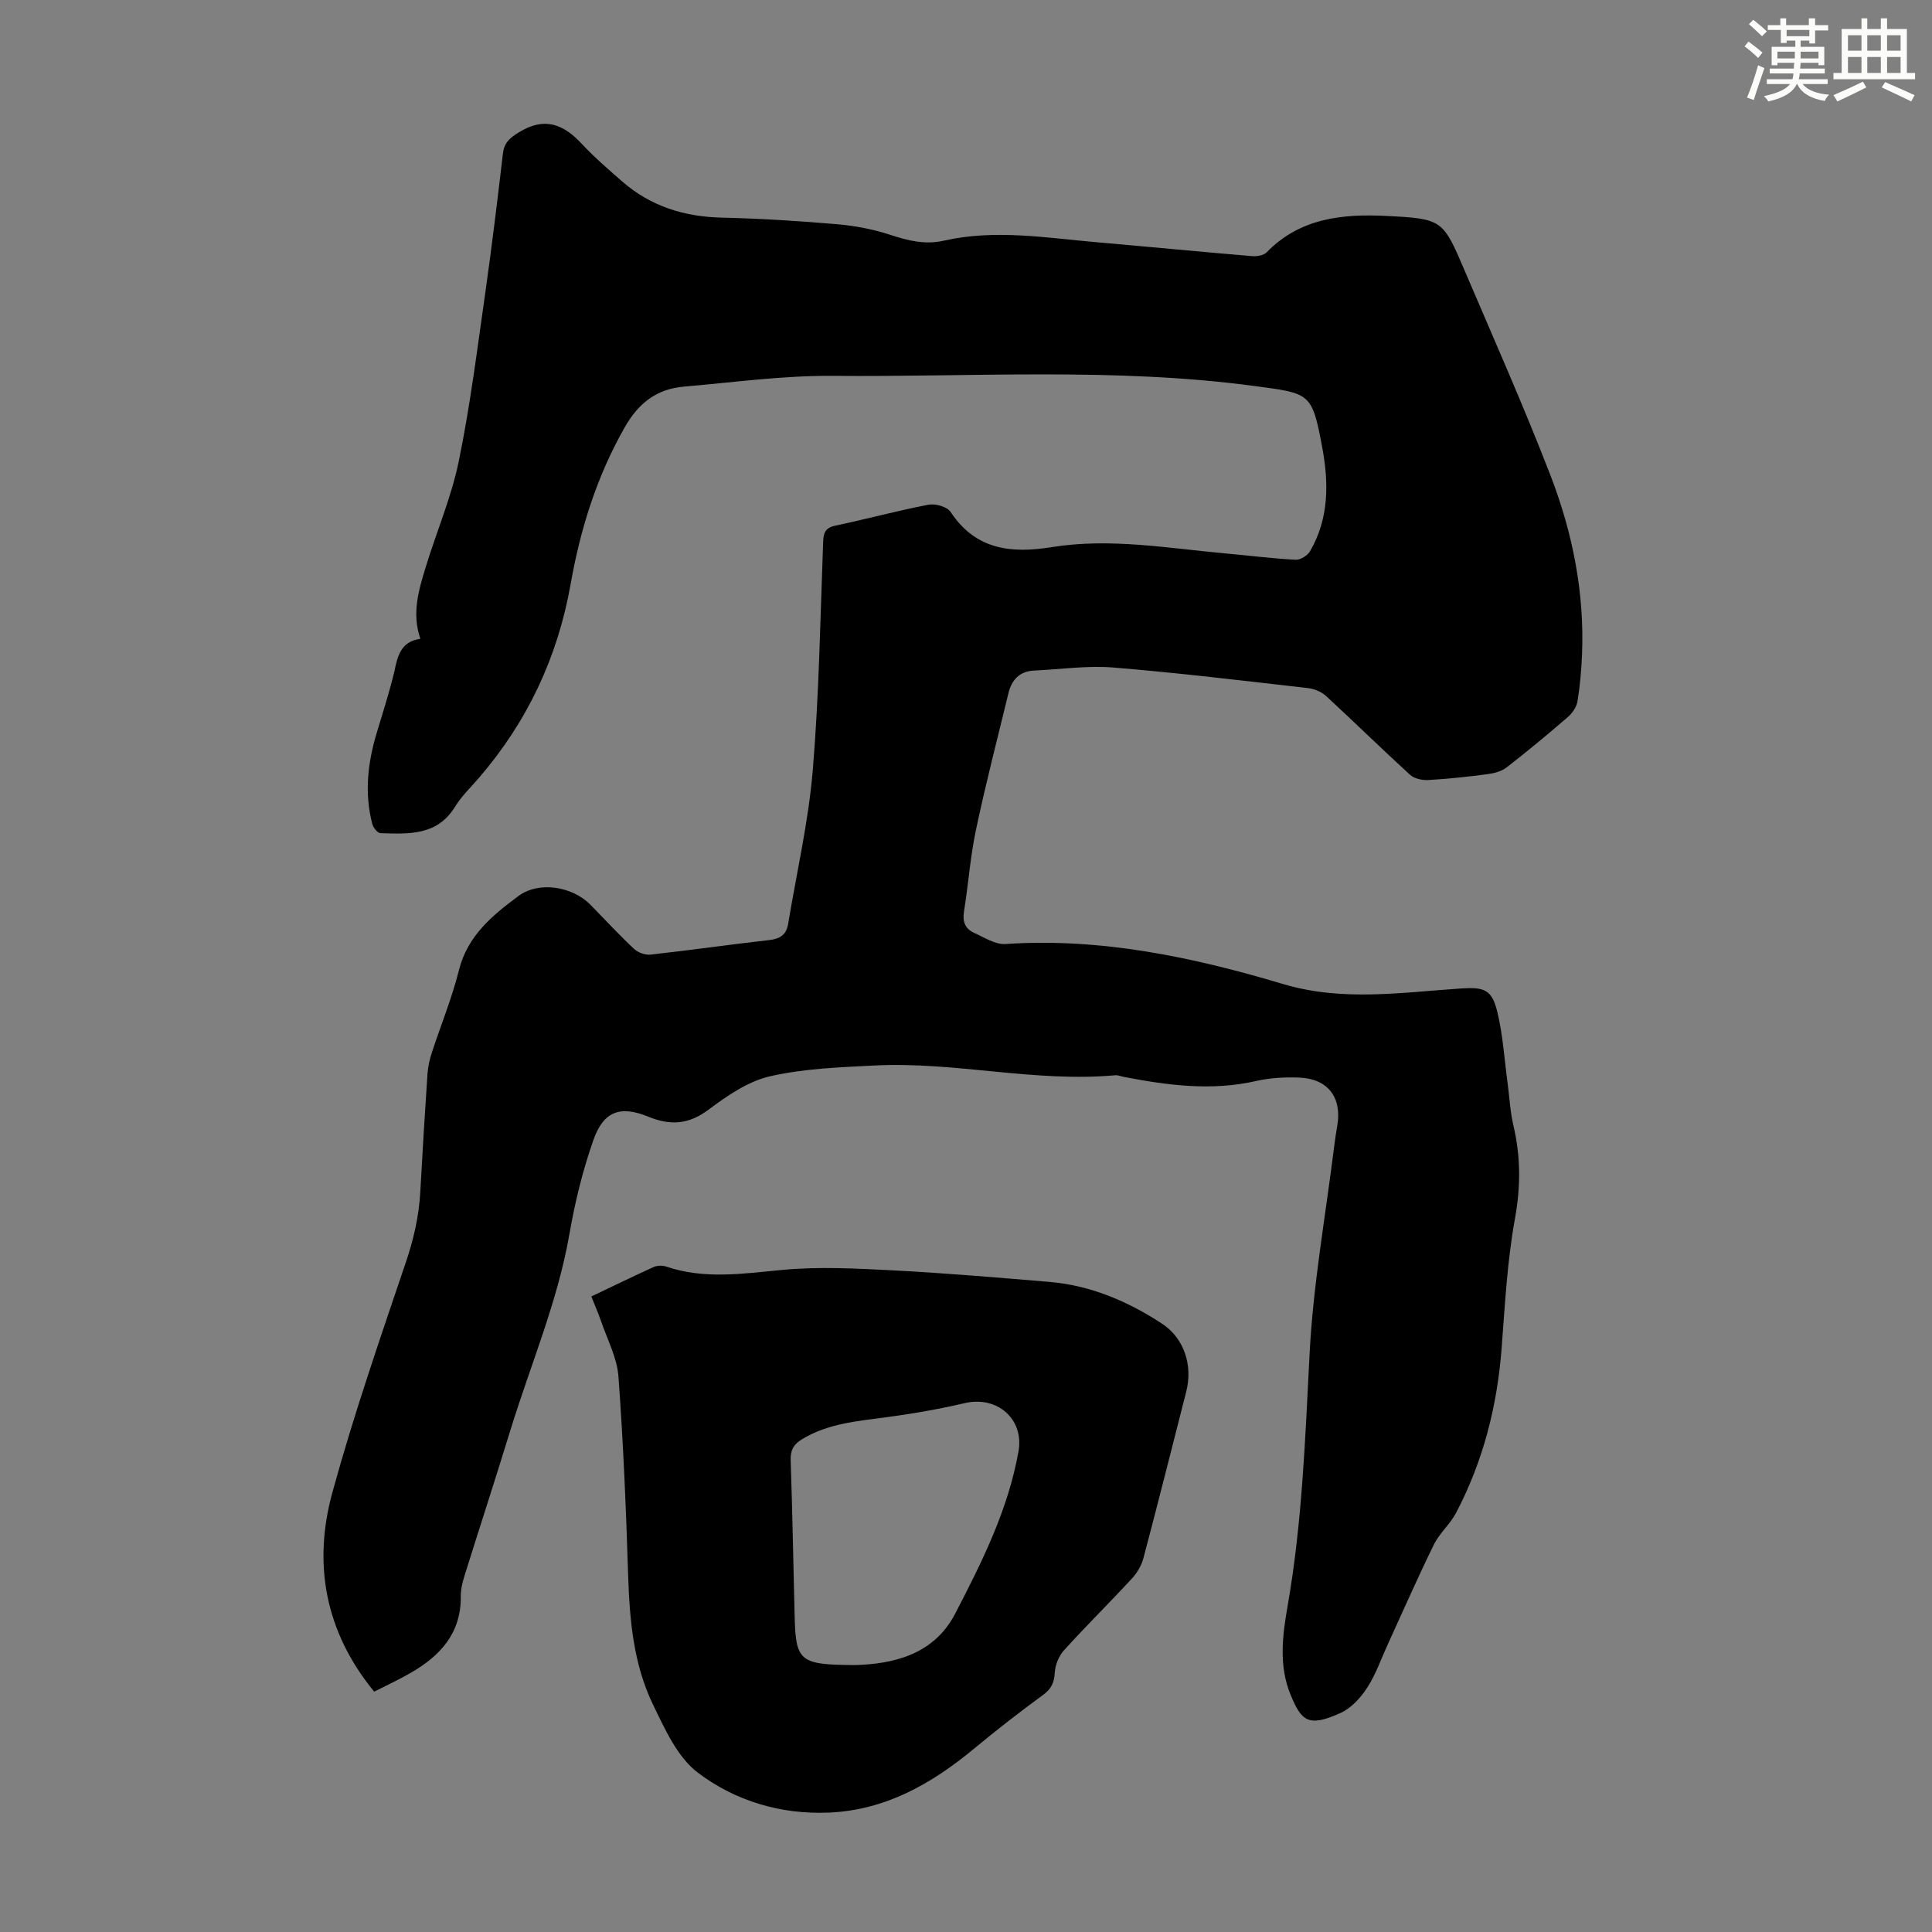
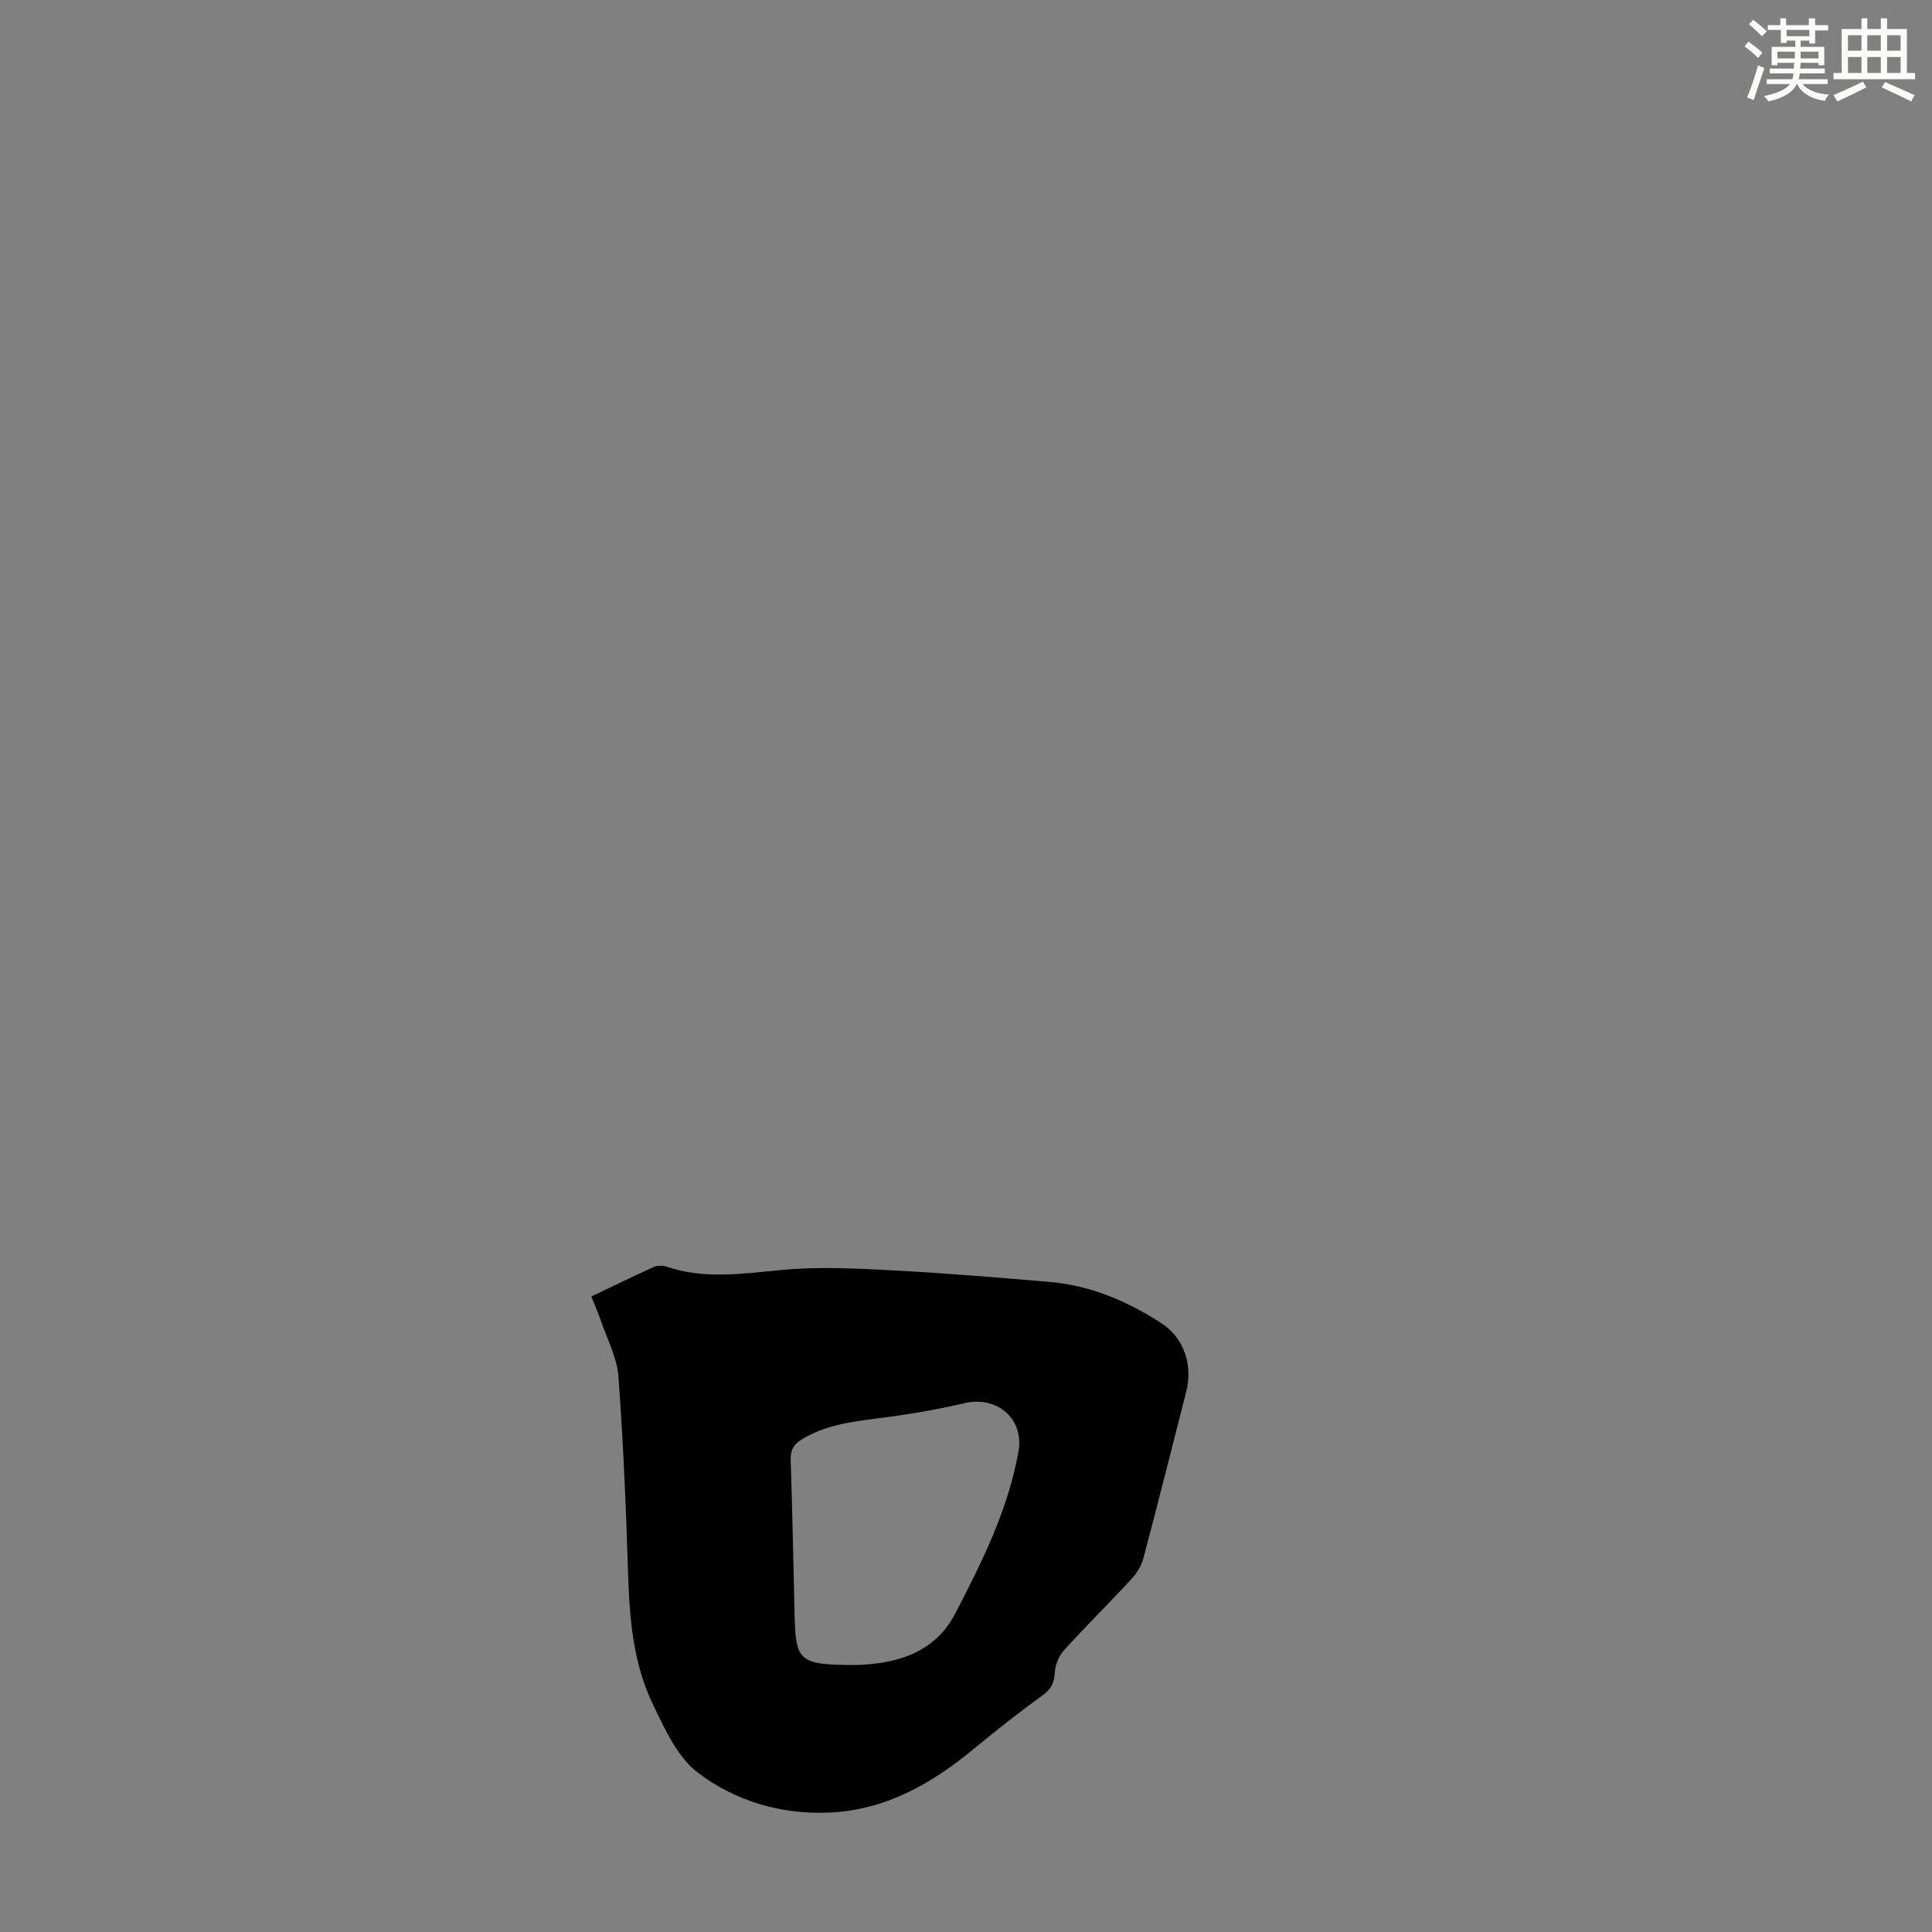
<svg xmlns="http://www.w3.org/2000/svg" enable-background="new 0 0 400 400" viewBox="0 0 400 400">
  <rect x="0" y="0" width="400" height="400" fill="#808080" stroke="none" />
-   <path d="m87.03 132.26c-1.8-5.26-.36-10.01 1.06-14.69 2.24-7.37 5.34-14.55 6.89-22.06 2.36-11.47 3.81-23.13 5.47-34.74 1.37-9.63 2.54-19.3 3.67-28.96.26-2.23 1.34-3.19 3.24-4.37 5.33-3.32 9.25-1.79 13.12 2.37 2.59 2.78 5.49 5.27 8.35 7.77 5.9 5.15 12.85 7.3 20.65 7.48 7.93.18 15.87.68 23.78 1.36 3.73.32 7.51 1.03 11.06 2.2 3.69 1.21 7.22 2.09 11.09 1.21 10.59-2.41 21.15-.59 31.72.33 10.7.93 21.39 1.97 32.09 2.87 1 .08 2.39-.14 3.02-.78 6.91-7.13 15.78-8 24.85-7.54 11.59.59 11.65.77 16.19 11.41 6.01 14.07 12.23 28.07 17.74 42.33 4.57 11.85 7.05 24.26 6.52 37.08-.14 3.23-.41 6.48-.94 9.67-.19 1.17-1.06 2.45-1.99 3.25-4.15 3.59-8.37 7.09-12.7 10.45-1.05.81-2.57 1.2-3.93 1.38-4.08.54-8.19.98-12.3 1.22-1.25.07-2.88-.29-3.75-1.09-5.87-5.36-11.54-10.93-17.38-16.31-.96-.88-2.45-1.49-3.76-1.64-13.43-1.53-26.86-3.16-40.33-4.26-5.39-.44-10.89.39-16.33.63-3.01.13-4.66 1.9-5.33 4.64-2.3 9.44-4.73 18.85-6.74 28.35-1.18 5.57-1.57 11.29-2.48 16.92-.34 2.11.27 3.57 2.09 4.39 2.11.95 4.39 2.46 6.5 2.32 19.77-1.33 38.77 2.7 57.46 8.28 12.36 3.69 24.59 1.73 36.91.92 4.78-.31 6.36.23 7.48 4.92 1.14 4.75 1.44 9.7 2.1 14.57.4 2.99.54 6.03 1.23 8.95 1.5 6.4 1.5 12.6.31 19.17-1.61 8.85-2.08 17.93-2.77 26.94-.92 11.98-3.84 23.37-9.42 34.01-1.23 2.35-3.42 4.2-4.59 6.56-3.34 6.8-6.38 13.75-9.54 20.64-1.39 3.04-2.5 6.27-4.3 9.04-1.35 2.08-3.3 4.21-5.49 5.2-6.66 3.01-8.09 1.72-10.35-3.77-2.46-5.96-1.7-12.18-.64-18.22 3.05-17.36 3.67-34.87 4.58-52.42.73-14.26 3.29-28.42 5.05-42.62.19-1.55.43-3.1.69-4.64.97-5.72-1.93-9.61-7.78-9.87-2.99-.13-6.09.03-8.99.69-9.31 2.13-18.44.9-27.58-.87-.55-.11-1.11-.36-1.64-.31-16.72 1.52-33.19-2.87-49.86-2.02-7.24.37-14.62.63-21.63 2.24-4.55 1.05-8.88 4.04-12.73 6.92-4.12 3.08-7.89 3.3-12.44 1.44-5.83-2.38-9.28-1.13-11.38 4.85-2.21 6.28-3.81 12.84-4.95 19.4-2.45 14.1-8.09 27.18-12.25 40.73-3.08 10.04-6.34 20.02-9.47 30.04-.43 1.38-.8 2.85-.78 4.28.09 7.71-4.34 12.4-10.49 15.92-2.4 1.37-4.91 2.53-7.44 3.82-10.2-12.45-12.71-26.47-8.65-41.26 4.4-16.04 9.85-31.8 15.18-47.56 1.64-4.83 2.74-9.61 3.02-14.67.44-8.16.94-16.31 1.49-24.46.1-1.43.42-2.87.86-4.24 1.87-5.74 4.19-11.35 5.65-17.19 1.78-7.13 6.93-11.35 12.29-15.33 4.26-3.17 11.22-2.02 14.98 1.83 2.97 3.04 5.86 6.17 8.96 9.08.83.78 2.34 1.33 3.46 1.2 8.22-.91 16.42-2.09 24.64-3.02 2.23-.25 3.47-1.17 3.83-3.35 1.75-10.57 4.19-21.09 5.09-31.73 1.31-15.7 1.56-31.49 2.15-47.25.07-1.93.38-3.01 2.53-3.46 6.45-1.36 12.83-3.1 19.3-4.34 1.42-.27 3.85.42 4.56 1.5 5.22 7.88 12.54 8.64 21 7.28 12.08-1.94 24.08.25 36.09 1.33 4.79.43 9.57 1.04 14.37 1.29.98.05 2.45-.88 2.97-1.78 3.93-6.77 3.89-14.09 2.51-21.5-2.1-11.33-2.53-11.15-13.86-12.67-29.12-3.91-58.35-1.86-87.52-2.12-10.24-.09-20.5 1.35-30.74 2.22-5.62.48-9.42 3.37-12.29 8.43-5.79 10.18-9.19 21.07-11.2 32.47-2.67 15.12-8.97 28.49-18.99 40.12-1.68 1.95-3.59 3.77-4.92 5.94-3.72 6.08-9.64 5.66-15.46 5.5-.6-.02-1.5-1.14-1.69-1.9-1.66-6.36-.96-12.63.91-18.84 1.25-4.17 2.59-8.33 3.62-12.56.67-3.2 1.27-6.37 5.42-6.94z" fill="#010000" />
  <path d="m122.43 268.42c4.44-2.11 8.63-4.16 12.89-6.09.74-.33 1.81-.37 2.58-.11 8.02 2.73 16.04 1.45 24.21.69 7.49-.7 15.12-.29 22.66.1 10.82.56 21.63 1.48 32.44 2.39 8.53.71 16.23 3.99 23.3 8.6 4.71 3.07 6.47 8.72 5.08 14.15-2.93 11.47-5.81 22.95-8.84 34.39-.4 1.53-1.3 3.09-2.37 4.25-4.63 5.01-9.49 9.8-14.07 14.86-1.07 1.18-1.84 3.03-1.93 4.62-.11 2.1-.71 3.4-2.46 4.67-4.86 3.55-9.62 7.26-14.25 11.1-8.8 7.29-18.39 12.76-30.11 13.24-9.95.41-19.36-2.43-27.07-8.26-4.24-3.21-6.83-9.02-9.28-14.08-4.06-8.38-4.86-17.54-5.16-26.78-.43-13.74-1-27.49-2.01-41.2-.29-3.87-2.3-7.62-3.59-11.41-.57-1.65-1.29-3.27-2.02-5.13zm54.84 76.31c7.11-.25 15.92-1.83 20.49-10.64 5.54-10.68 10.97-21.53 13.11-33.6 1.19-6.71-4.44-11.56-11.13-9.99-6.05 1.42-12.23 2.43-18.4 3.21-5.37.68-10.61 1.41-15.34 4.3-1.72 1.05-2.37 2.26-2.3 4.33.37 10.74.54 21.48.82 32.22.24 9.46.99 10.14 12.75 10.17z" fill="#010000" />
  <g fill="#fbfcfa">
    <path d="m361.2 9.6.8-1c.9.7 1.9 1.4 2.9 2.3l-.9 1.1c-1-1-2-1.8-2.8-2.4zm.5 10.6c.9-2.1 1.6-4.3 2.3-6.7.4.2.8.4 1.3.6-.7 2.1-1.5 4.3-2.2 6.6zm.4-15.2.9-.9c1 .8 2 1.6 2.8 2.4l-1 1c-.9-.9-1.8-1.7-2.7-2.5zm12.5-1.2h1.2v1.4h2.7v1.1h-2.7v2.7h-1.2v-.6h-1.8v1.3h4.9v3.8h-1.2v-.5h-3.7c0 .4-.1.9-.1 1.2h5.1v1h-5.2c0 .5-.1.9-.2 1.2h6v1h-5.2c1.1 1.3 2.9 2 5.5 2.2-.4.4-.7.8-.9 1.3-2.9-.5-4.8-1.6-5.7-3.5h-.1c-.8 1.7-2.7 2.9-5.9 3.6-.2-.4-.6-.8-.9-1.1 2.8-.6 4.6-1.4 5.4-2.5h-4.8v-1h5.3c.1-.3.2-.7.2-1.2h-4.9v-1h5c0-.4 0-.8.1-1.2h-3.5v.5h-1.2v-3.8h4.9v-1.3h-1.8v.5h-1.2v-2.7h-2.7v-1h2.6v-1.4h1.2v1.4h4.7v-1.4zm-6.6 8.3h3.6c0-.4 0-.9 0-1.4h-3.6zm1.9-4.6h4.7v-1.3h-4.7zm6.6 3.2h-3.7v1.4h3.7z" />
    <path d="m385.3 3.8h1.3v2.2h2.8v-2.2h1.3v2.2h4.1v9.1h1.7v1.3h-16.9v-1.3h1.7v-9.1h4.1v-2.2zm.4 13.1.7 1.2c-1.8.9-3.8 1.9-6 2.9-.2-.4-.5-.8-.8-1.3 2.3-1 4.3-1.9 6.1-2.8zm-3.1-6.4h2.8v-3.2h-2.8zm0 4.6h2.8v-3.3h-2.8zm4-4.6h2.8v-3.2h-2.8zm0 4.6h2.8v-3.3h-2.8zm3.7 1.9c2.1.9 4.1 1.8 6.1 2.7l-.7 1.3c-2.2-1.1-4.2-2-6.1-2.9zm3.2-9.7h-2.8v3.2h2.8zm-2.8 7.8h2.8v-3.3h-2.8z" />
  </g>
</svg>